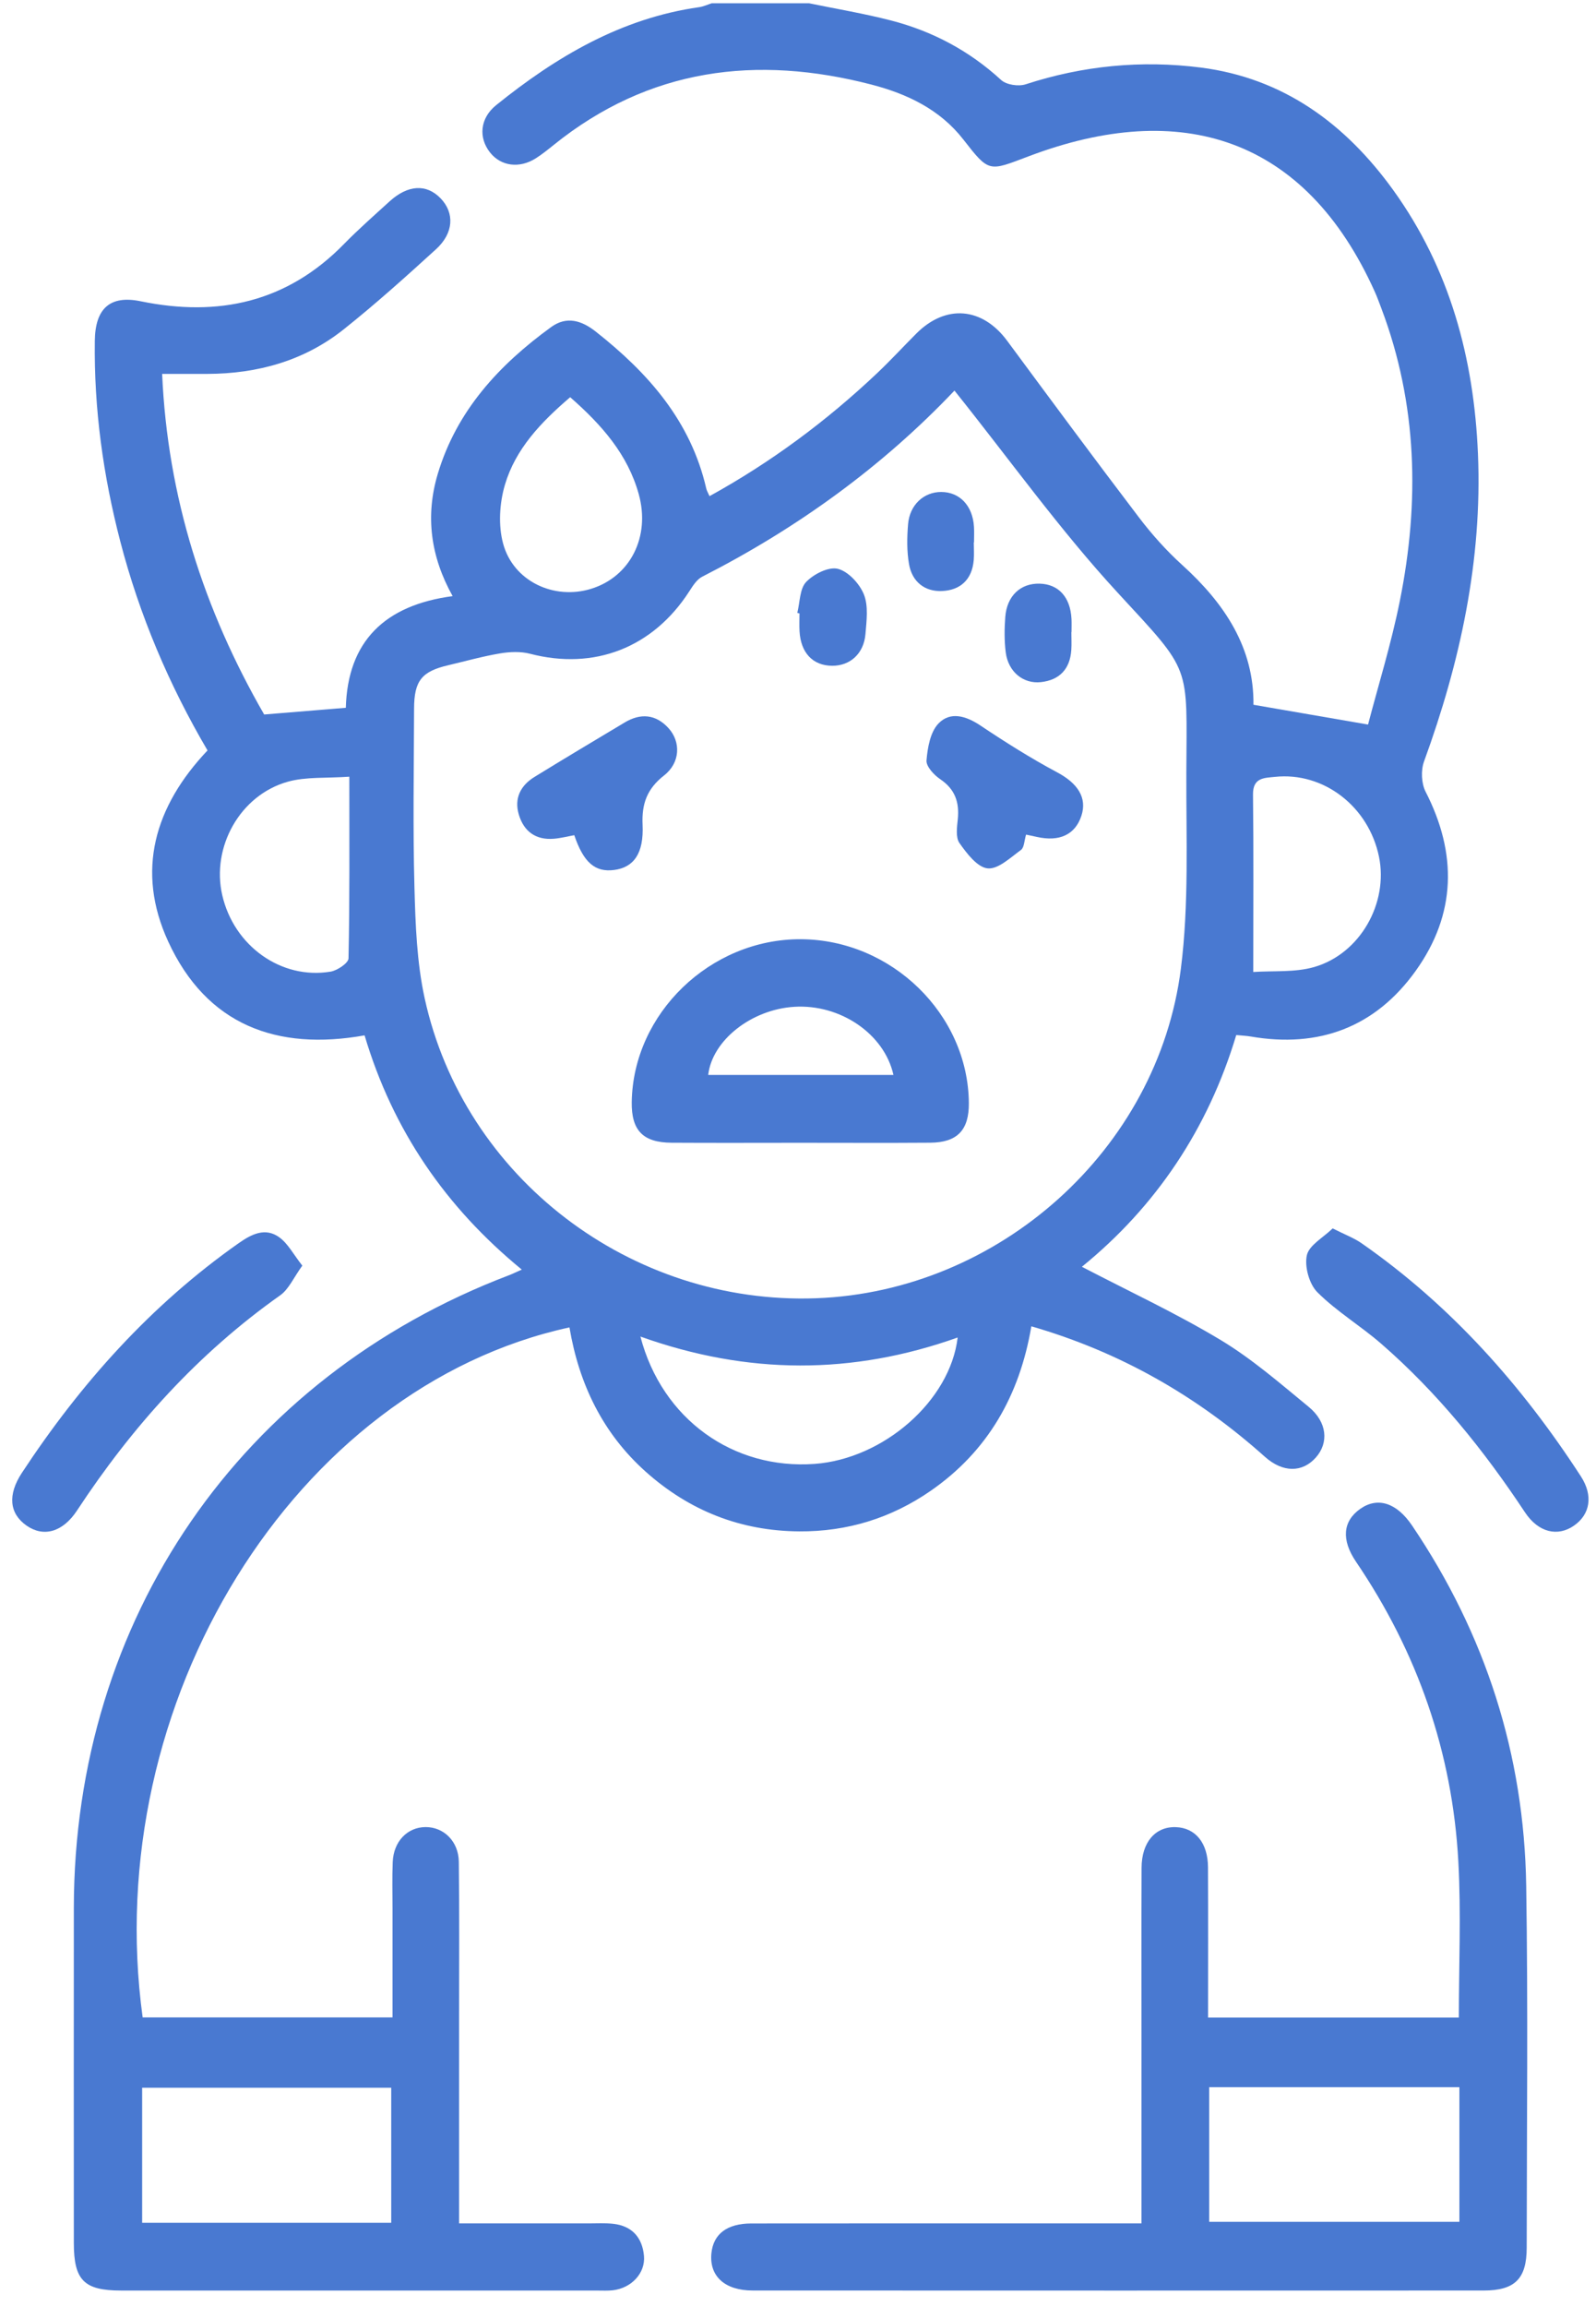
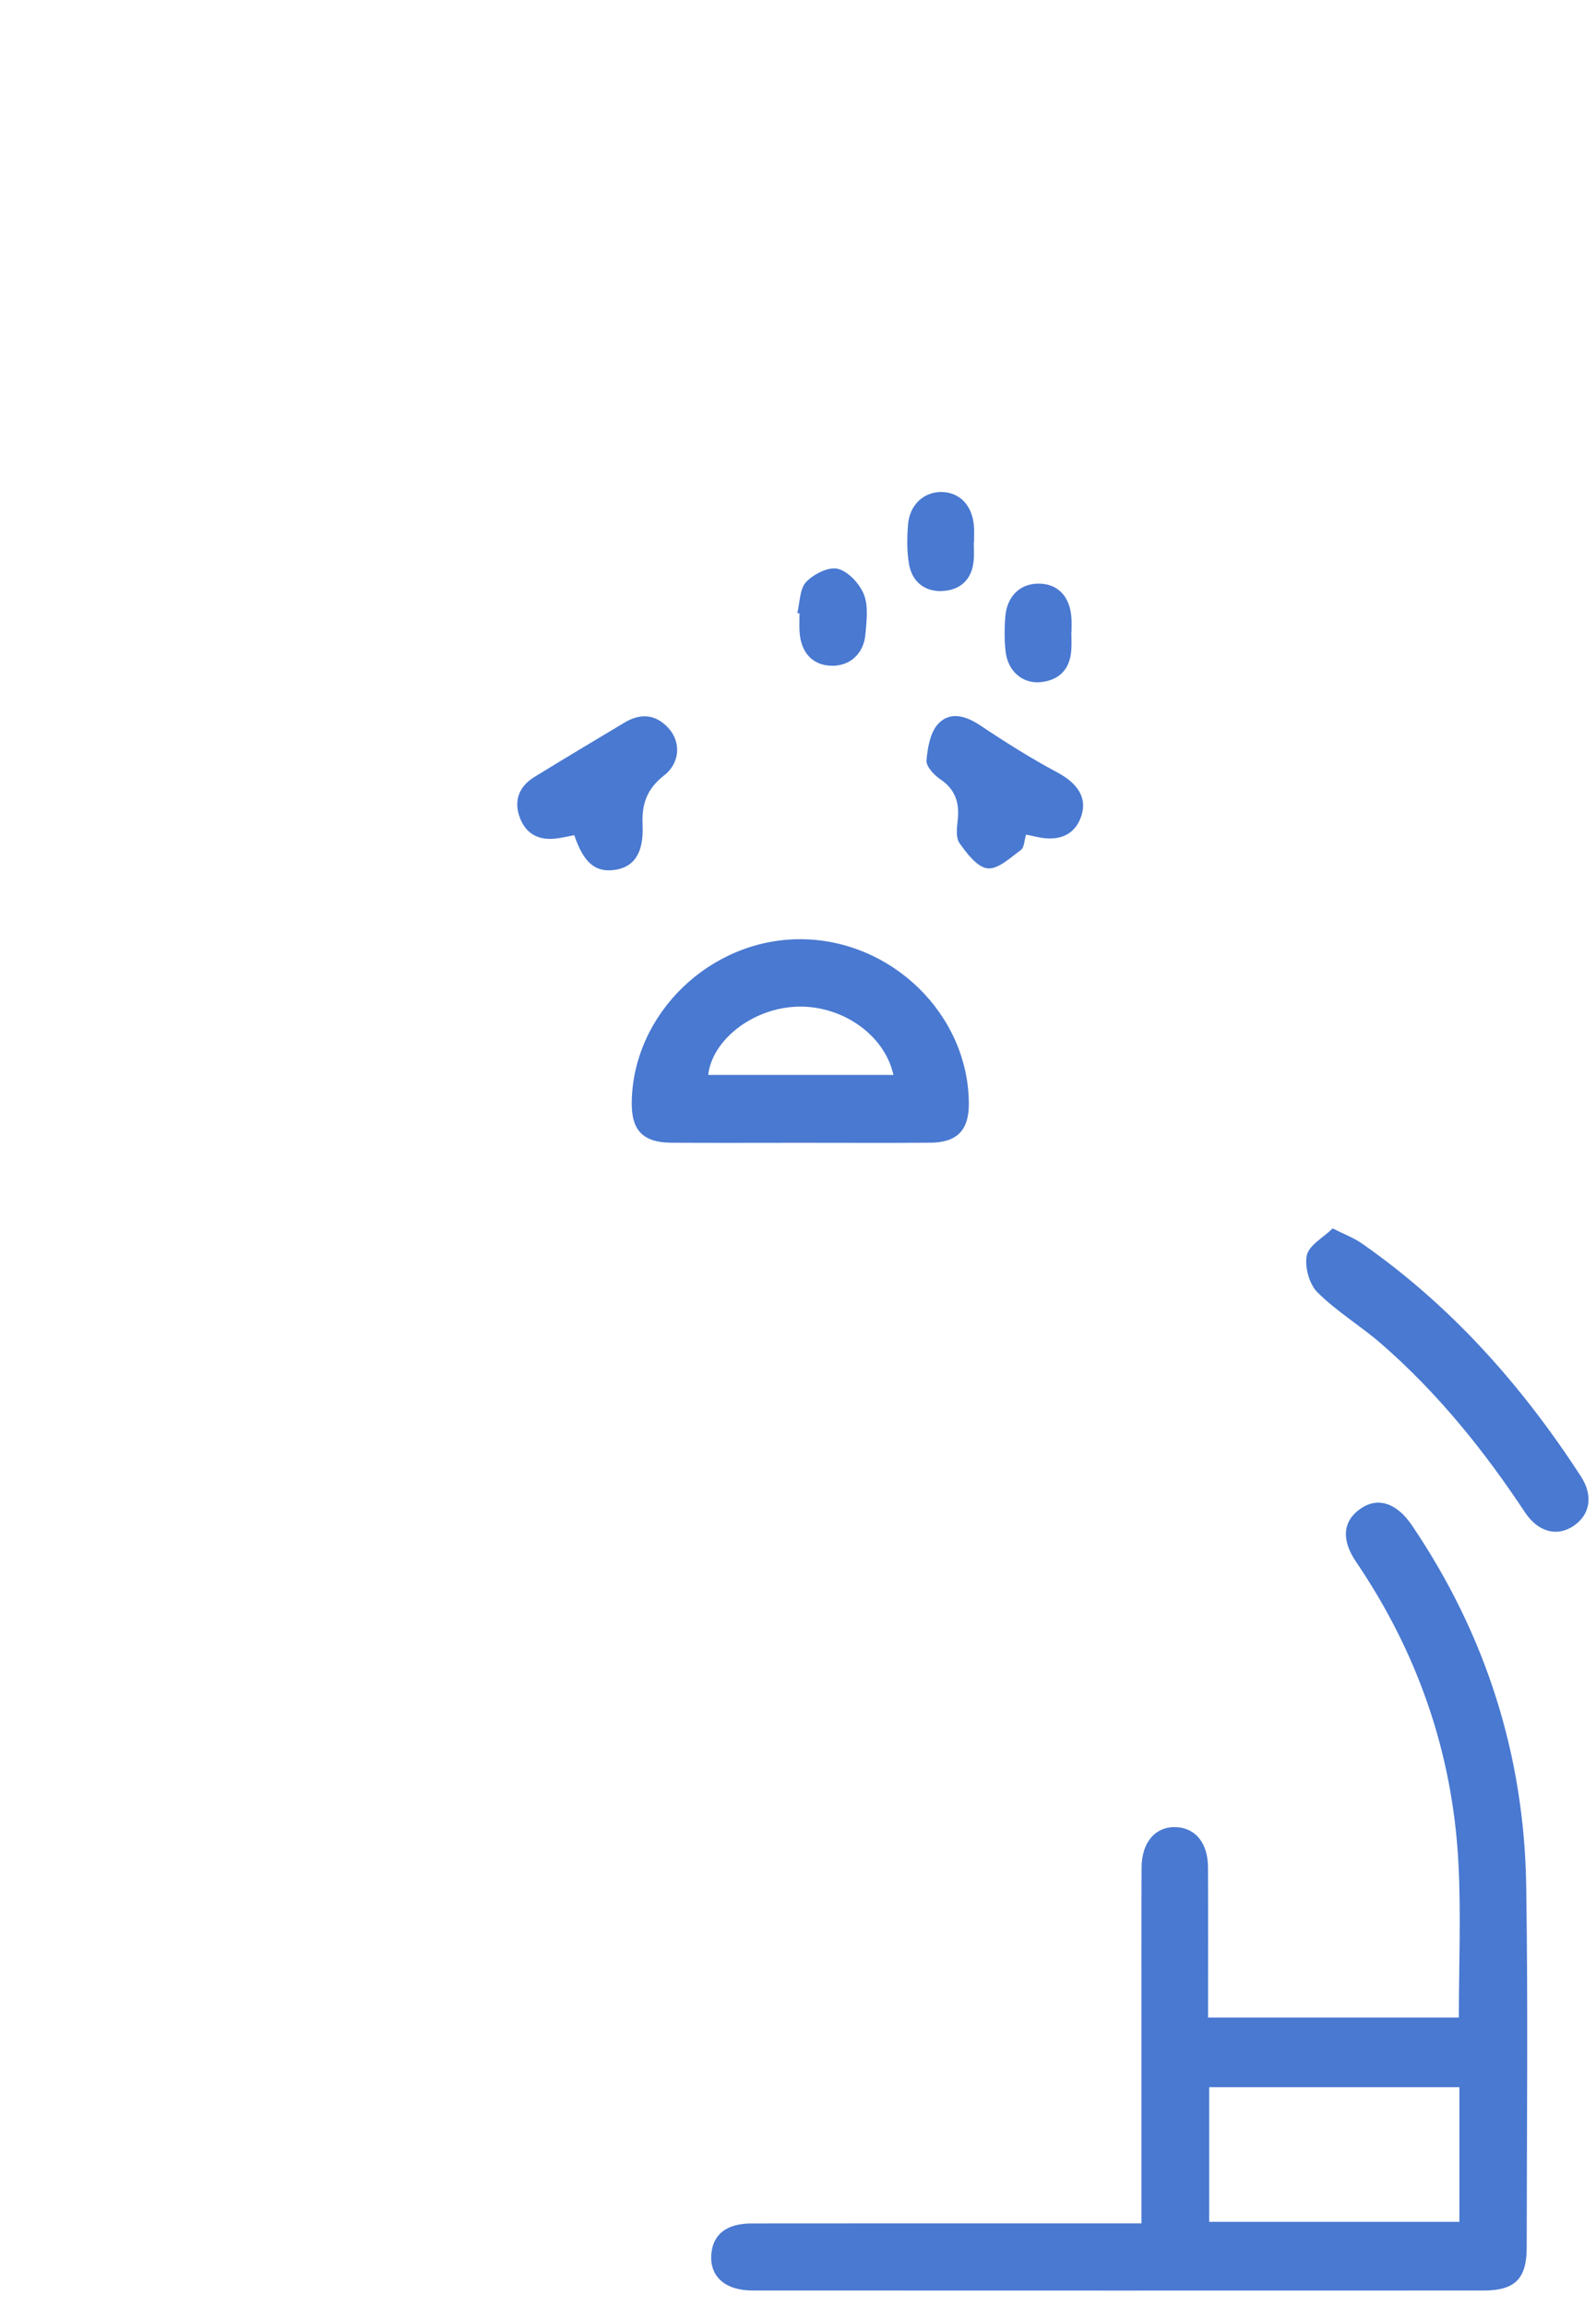
<svg xmlns="http://www.w3.org/2000/svg" width="81" height="117" viewBox="0 0 81 117" fill="none">
  <g clip-path="url(#clip0_1876_90)">
-     <path d="M41.066 0.167C42.453 0.453 43.853 0.685 45.222 1.039C47.319 1.581 49.19 2.571 50.808 4.056C51.076 4.303 51.689 4.394 52.053 4.276C54.957 3.33 57.927 3.043 60.934 3.425C65.132 3.959 68.284 6.276 70.714 9.647C73.579 13.624 74.805 18.166 75.009 23.013C75.235 28.412 74.11 33.578 72.271 38.62C72.108 39.067 72.137 39.731 72.352 40.151C73.966 43.294 73.904 46.362 71.854 49.229C69.807 52.092 66.94 53.165 63.474 52.565C63.259 52.528 63.038 52.52 62.742 52.491C61.309 57.259 58.66 61.194 54.908 64.243C57.283 65.48 59.683 66.595 61.941 67.951C63.538 68.911 64.972 70.159 66.421 71.349C67.36 72.121 67.447 73.171 66.778 73.92C66.098 74.682 65.113 74.697 64.194 73.877C60.754 70.802 56.859 68.569 52.343 67.262C51.75 70.761 50.132 73.604 47.225 75.611C45.224 76.993 42.997 77.678 40.565 77.662C37.592 77.642 34.995 76.62 32.777 74.641C30.59 72.69 29.384 70.184 28.901 67.317C14.947 70.354 5.051 86.355 7.24 102.311H19.921C19.921 100.48 19.921 98.644 19.921 96.808C19.922 96.016 19.898 95.222 19.931 94.43C19.975 93.383 20.677 92.662 21.6 92.658C22.52 92.655 23.272 93.378 23.286 94.418C23.319 96.984 23.299 99.552 23.3 102.119C23.3 105.622 23.3 109.125 23.3 112.757C25.555 112.757 27.716 112.756 29.877 112.757C30.289 112.757 30.705 112.732 31.113 112.776C32.069 112.88 32.599 113.466 32.683 114.405C32.761 115.28 32.047 116.037 31.107 116.148C30.848 116.178 30.583 116.163 30.321 116.163C22.263 116.163 14.206 116.164 6.148 116.162C4.265 116.162 3.748 115.643 3.747 113.749C3.745 108.086 3.74 102.422 3.747 96.759C3.765 82.114 12.205 69.856 25.827 64.674C26.002 64.608 26.17 64.524 26.482 64.386C22.626 61.226 19.938 57.328 18.503 52.507C14.054 53.303 10.486 51.985 8.534 47.743C6.888 44.163 7.842 40.898 10.532 38.057C8.573 34.721 7.078 31.199 6.105 27.459C5.236 24.121 4.766 20.732 4.812 17.276C4.834 15.643 5.585 14.959 7.136 15.278C11.083 16.091 14.569 15.333 17.465 12.369C18.201 11.617 18.994 10.922 19.772 10.213C20.702 9.367 21.645 9.317 22.36 10.057C23.076 10.798 23.032 11.818 22.126 12.642C20.599 14.033 19.06 15.417 17.446 16.701C15.434 18.302 13.071 18.953 10.524 18.962C9.814 18.965 9.104 18.962 8.229 18.962C8.503 25.192 10.338 30.911 13.407 36.235C14.792 36.122 16.12 36.013 17.551 35.895C17.644 32.527 19.525 30.688 22.972 30.232C21.843 28.212 21.585 26.152 22.215 24.041C23.177 20.821 25.333 18.503 27.971 16.587C28.768 16.008 29.532 16.262 30.239 16.819C32.893 18.91 35.058 21.349 35.844 24.776C35.868 24.883 35.93 24.98 36.009 25.162C39.13 23.444 41.949 21.351 44.523 18.918C45.205 18.272 45.843 17.579 46.507 16.914C48.005 15.415 49.856 15.579 51.118 17.286C53.333 20.281 55.547 23.276 57.803 26.239C58.461 27.104 59.199 27.928 60.004 28.657C62.15 30.601 63.648 32.85 63.615 35.741C65.522 36.07 67.332 36.382 69.431 36.745C69.938 34.801 70.606 32.658 71.046 30.468C72.051 25.458 71.939 20.492 70.111 15.65C70.004 15.368 69.903 15.084 69.78 14.81C66.244 6.938 59.921 5.012 52.221 7.921C50.174 8.695 50.213 8.771 48.889 7.072C47.701 5.546 46.029 4.757 44.233 4.291C38.395 2.777 32.941 3.454 28.101 7.351C27.809 7.587 27.514 7.823 27.199 8.025C26.367 8.557 25.428 8.433 24.875 7.739C24.275 6.986 24.355 5.997 25.181 5.332C28.23 2.876 31.528 0.923 35.484 0.364C35.701 0.333 35.908 0.234 36.119 0.167C37.768 0.167 39.417 0.167 41.066 0.167ZM48.441 19.808C44.788 23.657 40.461 26.792 35.638 29.247C35.365 29.386 35.162 29.709 34.985 29.985C33.14 32.849 30.163 34.003 26.902 33.155C26.422 33.03 25.873 33.054 25.377 33.137C24.493 33.285 23.625 33.531 22.751 33.736C21.404 34.05 21.019 34.521 21.015 35.939C21.006 38.96 20.952 41.982 21.034 45C21.084 46.877 21.153 48.792 21.55 50.615C23.539 59.736 32.031 66.188 41.426 65.839C50.683 65.495 58.764 58.324 59.932 49.123C60.348 45.849 60.196 42.495 60.209 39.176C60.23 33.639 60.513 34.16 56.743 30.078C53.794 26.884 51.247 23.312 48.441 19.808ZM19.855 112.725V105.877H7.214V112.725H19.855ZM32.502 67.782C33.602 71.98 37.215 74.54 41.342 74.24C44.836 73.986 48.221 71.047 48.603 67.83C43.274 69.727 37.96 69.733 32.502 67.782ZM17.729 39.389C16.548 39.473 15.534 39.386 14.613 39.642C12.184 40.317 10.718 42.957 11.28 45.399C11.873 47.973 14.273 49.693 16.778 49.275C17.122 49.218 17.683 48.84 17.688 48.601C17.751 45.635 17.729 42.666 17.729 39.389ZM63.605 49.294C64.628 49.223 65.717 49.324 66.697 49.042C69.032 48.37 70.468 45.8 69.987 43.452C69.466 40.902 67.176 39.135 64.704 39.398C64.172 39.455 63.581 39.423 63.592 40.297C63.627 43.187 63.605 46.078 63.605 49.294ZM28.938 20.144C27.436 21.428 26.16 22.777 25.625 24.588C25.351 25.514 25.284 26.633 25.53 27.554C26.044 29.481 28.121 30.446 30.009 29.858C31.987 29.242 33.02 27.221 32.416 25.053C31.858 23.052 30.559 21.565 28.938 20.144Z" fill="#4979D1" />
    <path d="M57.933 112.757C57.933 109.623 57.933 106.645 57.933 103.668C57.934 100.685 57.926 97.702 57.937 94.72C57.942 93.429 58.633 92.63 59.667 92.661C60.664 92.691 61.302 93.456 61.308 94.694C61.321 97.214 61.312 99.734 61.312 102.319H74.039C74.039 99.669 74.157 97.034 74.014 94.415C73.712 88.868 71.939 83.796 68.821 79.203C68.059 78.08 68.156 77.141 69.032 76.522C69.91 75.903 70.877 76.2 71.665 77.365C75.392 82.877 77.355 88.981 77.458 95.637C77.553 101.751 77.488 107.869 77.483 113.985C77.482 115.568 76.882 116.16 75.298 116.161C62.93 116.165 50.563 116.165 38.196 116.16C36.779 116.16 35.988 115.426 36.106 114.267C36.204 113.298 36.895 112.762 38.127 112.76C43.486 112.753 48.845 112.757 54.204 112.757C55.398 112.757 56.591 112.757 57.933 112.757ZM74.067 105.849H61.369V112.676H74.067V105.849Z" fill="#4979D1" />
    <path d="M67.635 62.297C68.263 62.615 68.72 62.783 69.107 63.053C73.637 66.208 77.238 70.257 80.235 74.876C80.865 75.848 80.704 76.796 79.889 77.366C79.059 77.947 78.077 77.725 77.394 76.694C75.307 73.543 72.952 70.625 70.099 68.146C69.052 67.237 67.839 66.511 66.862 65.538C66.447 65.125 66.201 64.239 66.324 63.665C66.435 63.148 67.156 62.765 67.635 62.297Z" fill="#4979D1" />
-     <path d="M15.343 64.185C14.905 64.787 14.66 65.379 14.219 65.691C10.054 68.635 6.707 72.348 3.911 76.601C3.183 77.708 2.207 77.968 1.349 77.37C0.472 76.758 0.378 75.806 1.113 74.69C4.097 70.156 7.661 66.177 12.112 63.047C12.763 62.589 13.461 62.234 14.173 62.747C14.615 63.066 14.893 63.614 15.343 64.185Z" fill="#4979D1" />
    <path d="M40.592 57.955C38.423 57.956 36.255 57.965 34.086 57.952C32.63 57.944 32.041 57.328 32.062 55.89C32.13 51.392 36.056 47.612 40.64 47.631C45.247 47.651 49.132 51.434 49.171 55.937C49.183 57.309 48.588 57.941 47.211 57.951C45.005 57.967 42.799 57.955 40.592 57.955ZM45.344 54.514C44.882 52.431 42.646 50.913 40.308 51.059C38.129 51.196 36.145 52.76 35.943 54.514H45.344Z" fill="#4979D1" />
    <path d="M29.146 42.356C28.808 42.416 28.461 42.507 28.108 42.536C27.201 42.61 26.59 42.175 26.333 41.316C26.084 40.487 26.419 39.835 27.129 39.399C28.646 38.466 30.175 37.554 31.703 36.64C32.513 36.156 33.281 36.218 33.927 36.926C34.557 37.615 34.533 38.676 33.706 39.323C32.838 40.002 32.563 40.763 32.612 41.828C32.68 43.282 32.165 43.99 31.169 44.12C30.205 44.245 29.617 43.747 29.146 42.356Z" fill="#4979D1" />
    <path d="M52.075 42.326C51.983 42.626 51.983 42.983 51.815 43.105C51.281 43.492 50.653 44.095 50.122 44.038C49.597 43.982 49.067 43.282 48.694 42.754C48.494 42.469 48.569 41.947 48.61 41.541C48.695 40.682 48.47 40.025 47.723 39.52C47.404 39.305 46.997 38.868 47.022 38.565C47.075 37.917 47.214 37.124 47.628 36.693C48.23 36.066 49.025 36.303 49.762 36.796C51.026 37.641 52.317 38.455 53.656 39.17C54.69 39.721 55.188 40.456 54.881 41.377C54.565 42.328 53.772 42.701 52.621 42.443C52.447 42.404 52.272 42.368 52.075 42.326Z" fill="#4979D1" />
    <path d="M54.374 32.057C54.374 32.359 54.391 32.661 54.371 32.962C54.306 33.93 53.773 34.489 52.829 34.593C51.928 34.693 51.171 34.066 51.044 33.092C50.968 32.498 50.974 31.885 51.02 31.286C51.103 30.218 51.792 29.577 52.755 29.599C53.718 29.62 54.321 30.278 54.38 31.378C54.392 31.604 54.382 31.831 54.382 32.057C54.379 32.057 54.376 32.057 54.374 32.057Z" fill="#4979D1" />
    <path d="M49.422 27.507C49.422 27.808 49.444 28.112 49.418 28.411C49.333 29.395 48.738 29.932 47.811 29.973C46.923 30.012 46.291 29.498 46.135 28.613C46.019 27.954 46.031 27.258 46.086 26.586C46.167 25.6 46.889 24.946 47.773 24.95C48.711 24.955 49.366 25.648 49.431 26.715C49.447 26.978 49.433 27.243 49.433 27.507C49.429 27.507 49.426 27.507 49.422 27.507Z" fill="#4979D1" />
    <path d="M40.464 31.081C40.6 30.546 40.583 29.862 40.913 29.514C41.295 29.113 42.053 28.73 42.522 28.847C43.052 28.98 43.627 29.603 43.845 30.149C44.08 30.737 43.979 31.488 43.923 32.158C43.839 33.154 43.138 33.773 42.227 33.764C41.253 33.755 40.639 33.109 40.578 32.013C40.561 31.712 40.575 31.41 40.575 31.108C40.538 31.099 40.501 31.09 40.464 31.081Z" fill="#4979D1" />
  </g>
  <defs>
    <clipPath id="clip0_1876_90">
      <rect width="80" height="116" fill="white" transform="translate(0.62 0.167)" />
    </clipPath>
  </defs>
</svg>